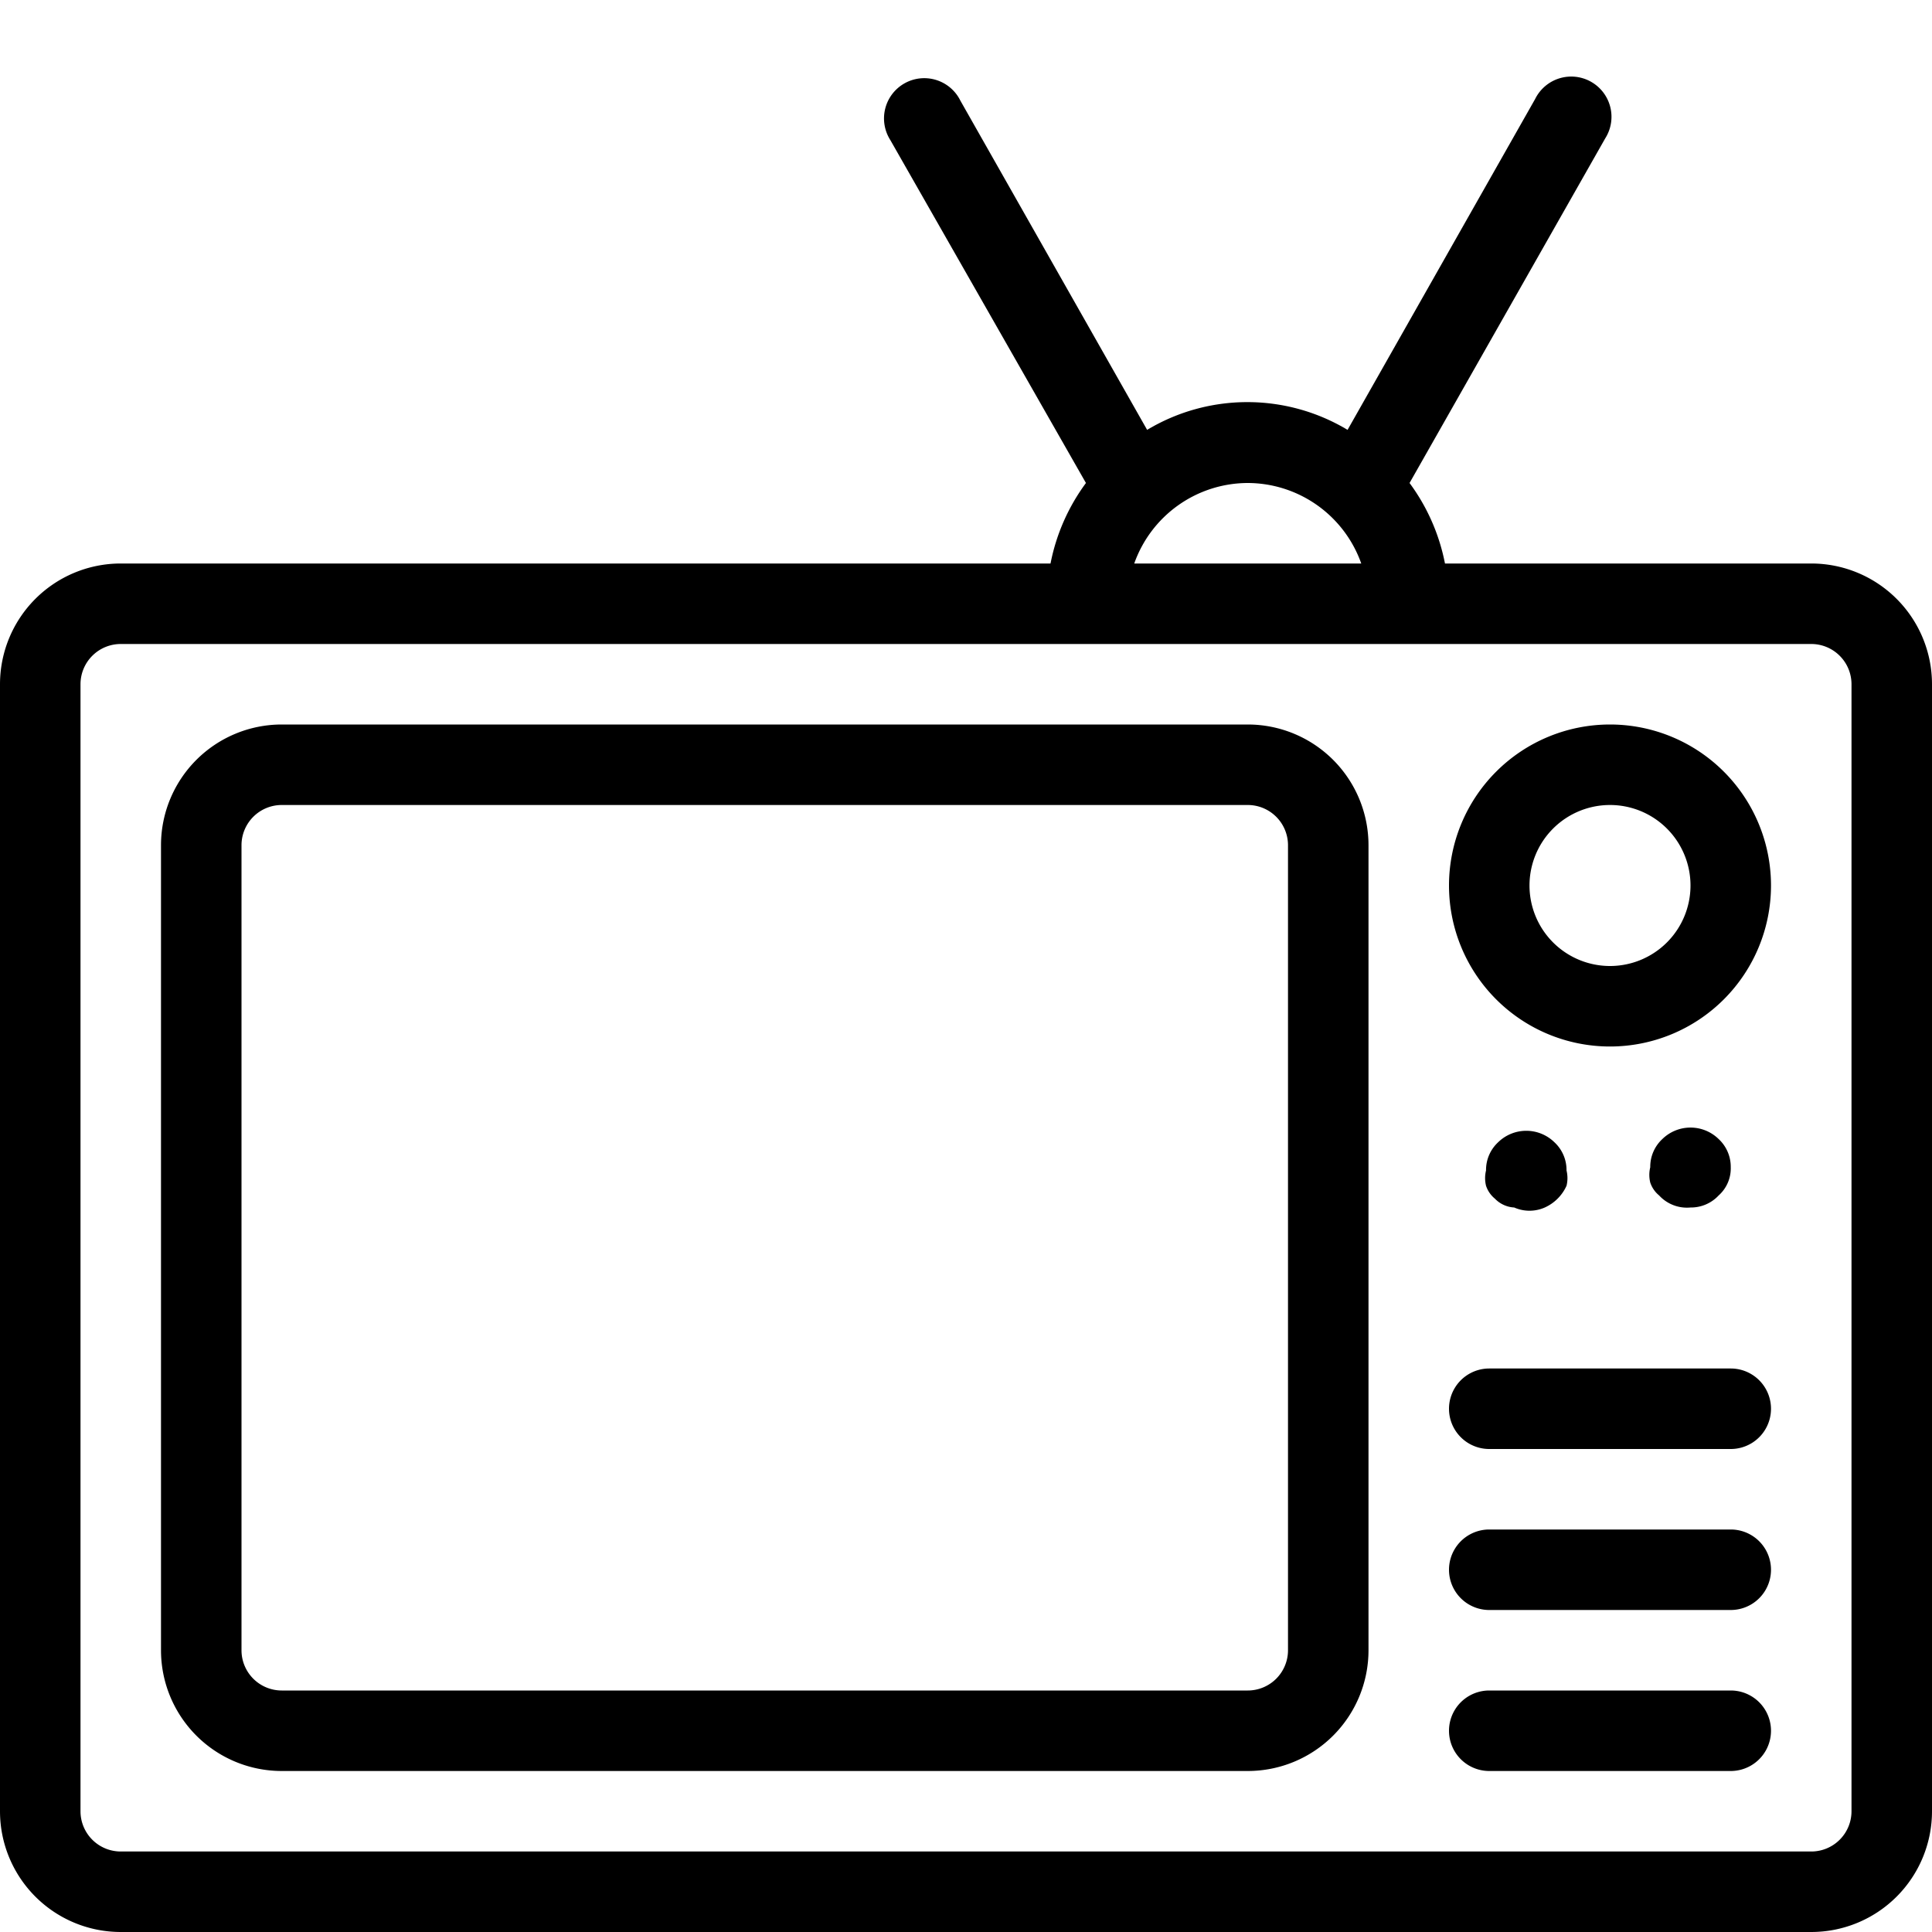
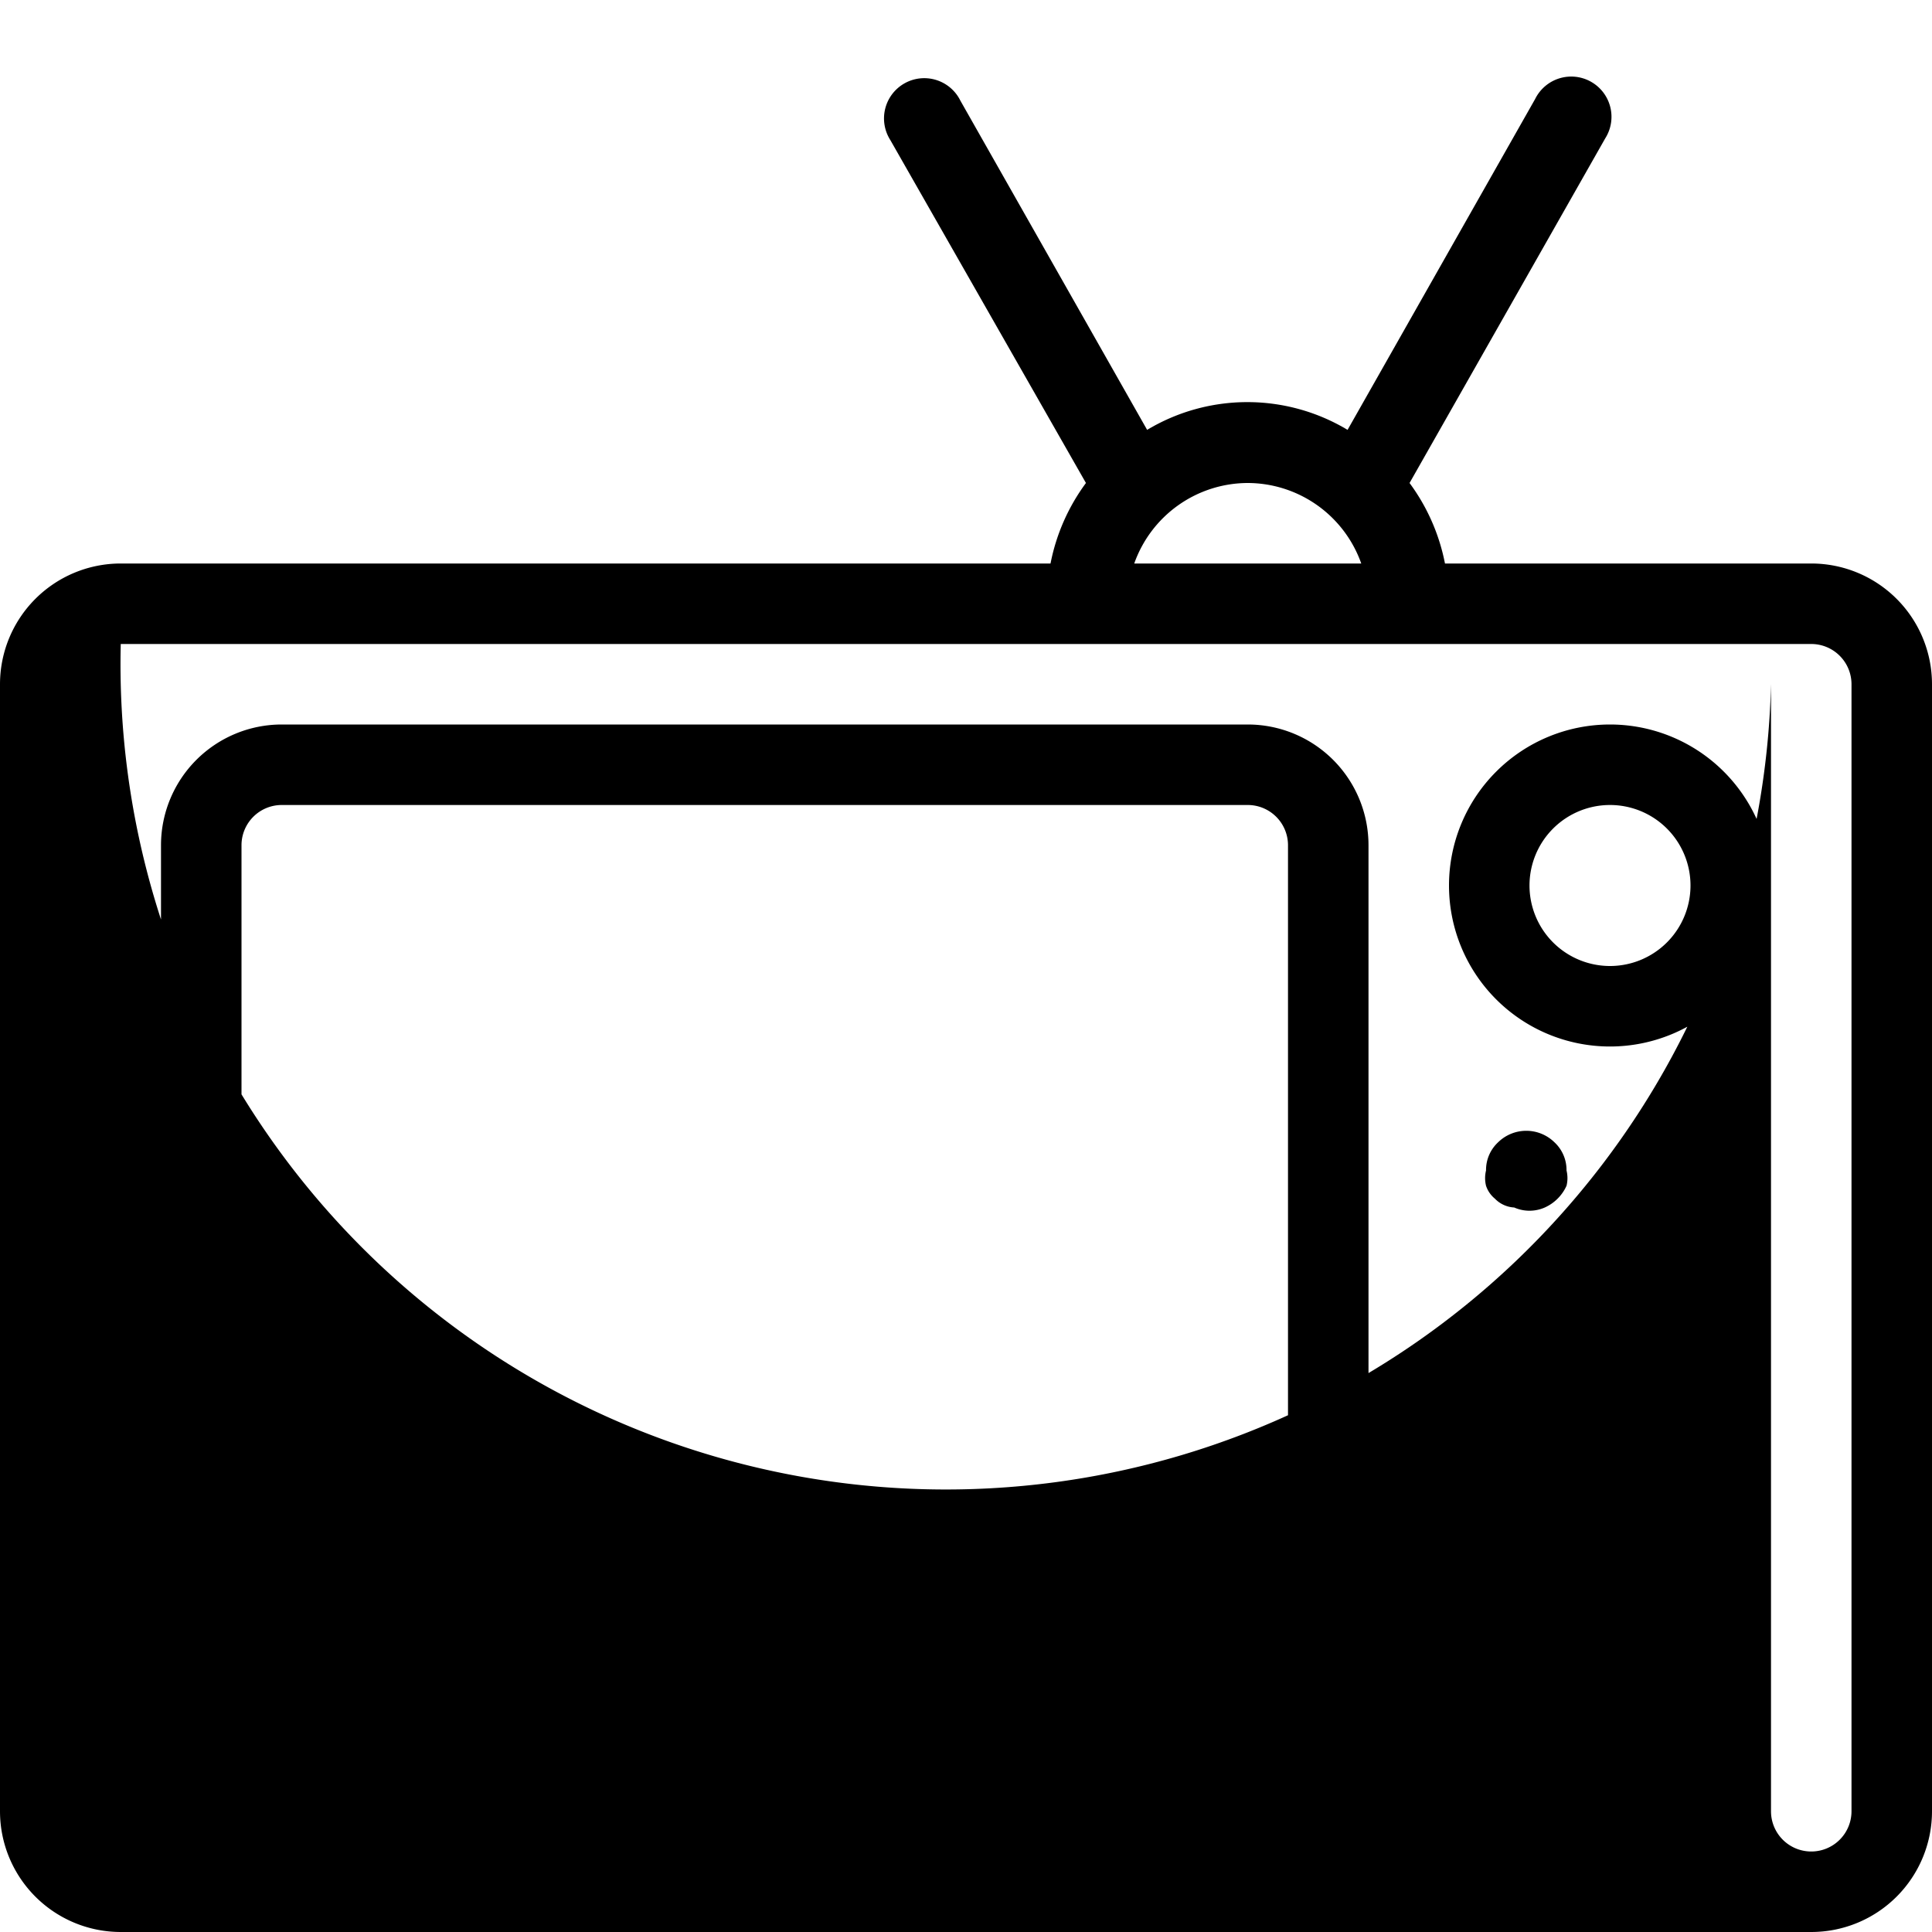
<svg xmlns="http://www.w3.org/2000/svg" data-name="Layer 1" viewBox="0 0 24 24">
-   <path d="M22.5,7H17.95a2.48,2.48,0,0,0-.44-1l2.43-4.28a.5.5,0,1,0-.87-.49L16.74,5.34a2.42,2.42,0,0,0-2.49,0L11.93,1.25a.5.5,0,1,0-.87.49L13.49,6a2.48,2.48,0,0,0-.44,1H1.5A1.5,1.5,0,0,0,0,8.5v14A1.5,1.5,0,0,0,1.5,24h21A1.5,1.5,0,0,0,24,22.5V8.5A1.5,1.5,0,0,0,22.5,7Zm-7-1a1.5,1.5,0,0,1,1.41,1H14.09A1.5,1.5,0,0,1,15.5,6ZM23,22.5a.5.5,0,0,1-.5.5H1.5a.5.5,0,0,1-.5-.5V8.5A.5.5,0,0,1,1.5,8h21a.5.5,0,0,1,.5.5ZM15.5,9H3.5A1.5,1.5,0,0,0,2,10.5v10A1.5,1.5,0,0,0,3.5,22h12A1.5,1.5,0,0,0,17,20.5v-10A1.5,1.5,0,0,0,15.5,9ZM16,20.5a.5.5,0,0,1-.5.5H3.5a.5.5,0,0,1-.5-.5v-10a.5.5,0,0,1,.5-.5h12a.5.5,0,0,1,.5.5ZM20,9a2,2,0,1,0,2,2A2,2,0,0,0,20,9Zm0,3a1,1,0,1,1,1-1A1,1,0,0,1,20,12Zm1.5,5h-3a.5.5,0,0,0,0,1h3a.5.5,0,0,0,0-1Zm-2.69-2a.47.47,0,0,0,.38,0,.54.54,0,0,0,.27-.27.4.4,0,0,0,0-.19.47.47,0,0,0-.15-.35.5.5,0,0,0-.7,0,.47.47,0,0,0-.15.35.4.4,0,0,0,0,.19.35.35,0,0,0,.11.16A.36.36,0,0,0,18.81,15ZM21,15a.47.47,0,0,0,.35-.15.45.45,0,0,0,.15-.35.47.47,0,0,0-.15-.35.5.5,0,0,0-.7,0,.47.47,0,0,0-.15.35.4.4,0,0,0,0,.19.35.35,0,0,0,.11.16A.47.47,0,0,0,21,15Zm.5,4h-3a.5.5,0,0,0,0,1h3a.5.5,0,0,0,0-1Zm0,2h-3a.5.5,0,0,0,0,1h3a.5.5,0,0,0,0-1Z" />
+   <path d="M22.5,7H17.95a2.48,2.48,0,0,0-.44-1l2.43-4.28a.5.5,0,1,0-.87-.49L16.74,5.34a2.42,2.42,0,0,0-2.49,0L11.93,1.25a.5.5,0,1,0-.87.49L13.49,6a2.48,2.48,0,0,0-.44,1H1.5A1.5,1.5,0,0,0,0,8.5v14A1.5,1.5,0,0,0,1.5,24h21A1.5,1.5,0,0,0,24,22.5V8.5A1.5,1.5,0,0,0,22.5,7Zm-7-1a1.5,1.5,0,0,1,1.41,1H14.09A1.5,1.5,0,0,1,15.5,6ZM23,22.5a.5.5,0,0,1-.5.5a.5.5,0,0,1-.5-.5V8.5A.5.5,0,0,1,1.5,8h21a.5.5,0,0,1,.5.5ZM15.5,9H3.5A1.5,1.5,0,0,0,2,10.5v10A1.5,1.5,0,0,0,3.5,22h12A1.5,1.5,0,0,0,17,20.5v-10A1.5,1.5,0,0,0,15.5,9ZM16,20.5a.5.5,0,0,1-.5.5H3.5a.5.5,0,0,1-.5-.5v-10a.5.5,0,0,1,.5-.5h12a.5.5,0,0,1,.5.5ZM20,9a2,2,0,1,0,2,2A2,2,0,0,0,20,9Zm0,3a1,1,0,1,1,1-1A1,1,0,0,1,20,12Zm1.5,5h-3a.5.5,0,0,0,0,1h3a.5.5,0,0,0,0-1Zm-2.69-2a.47.47,0,0,0,.38,0,.54.54,0,0,0,.27-.27.4.4,0,0,0,0-.19.47.47,0,0,0-.15-.35.5.5,0,0,0-.7,0,.47.47,0,0,0-.15.35.4.4,0,0,0,0,.19.35.35,0,0,0,.11.16A.36.36,0,0,0,18.81,15ZM21,15a.47.47,0,0,0,.35-.15.45.45,0,0,0,.15-.35.47.47,0,0,0-.15-.35.5.5,0,0,0-.7,0,.47.47,0,0,0-.15.35.4.4,0,0,0,0,.19.35.35,0,0,0,.11.16A.47.47,0,0,0,21,15Zm.5,4h-3a.5.5,0,0,0,0,1h3a.5.5,0,0,0,0-1Zm0,2h-3a.5.5,0,0,0,0,1h3a.5.5,0,0,0,0-1Z" />
</svg>